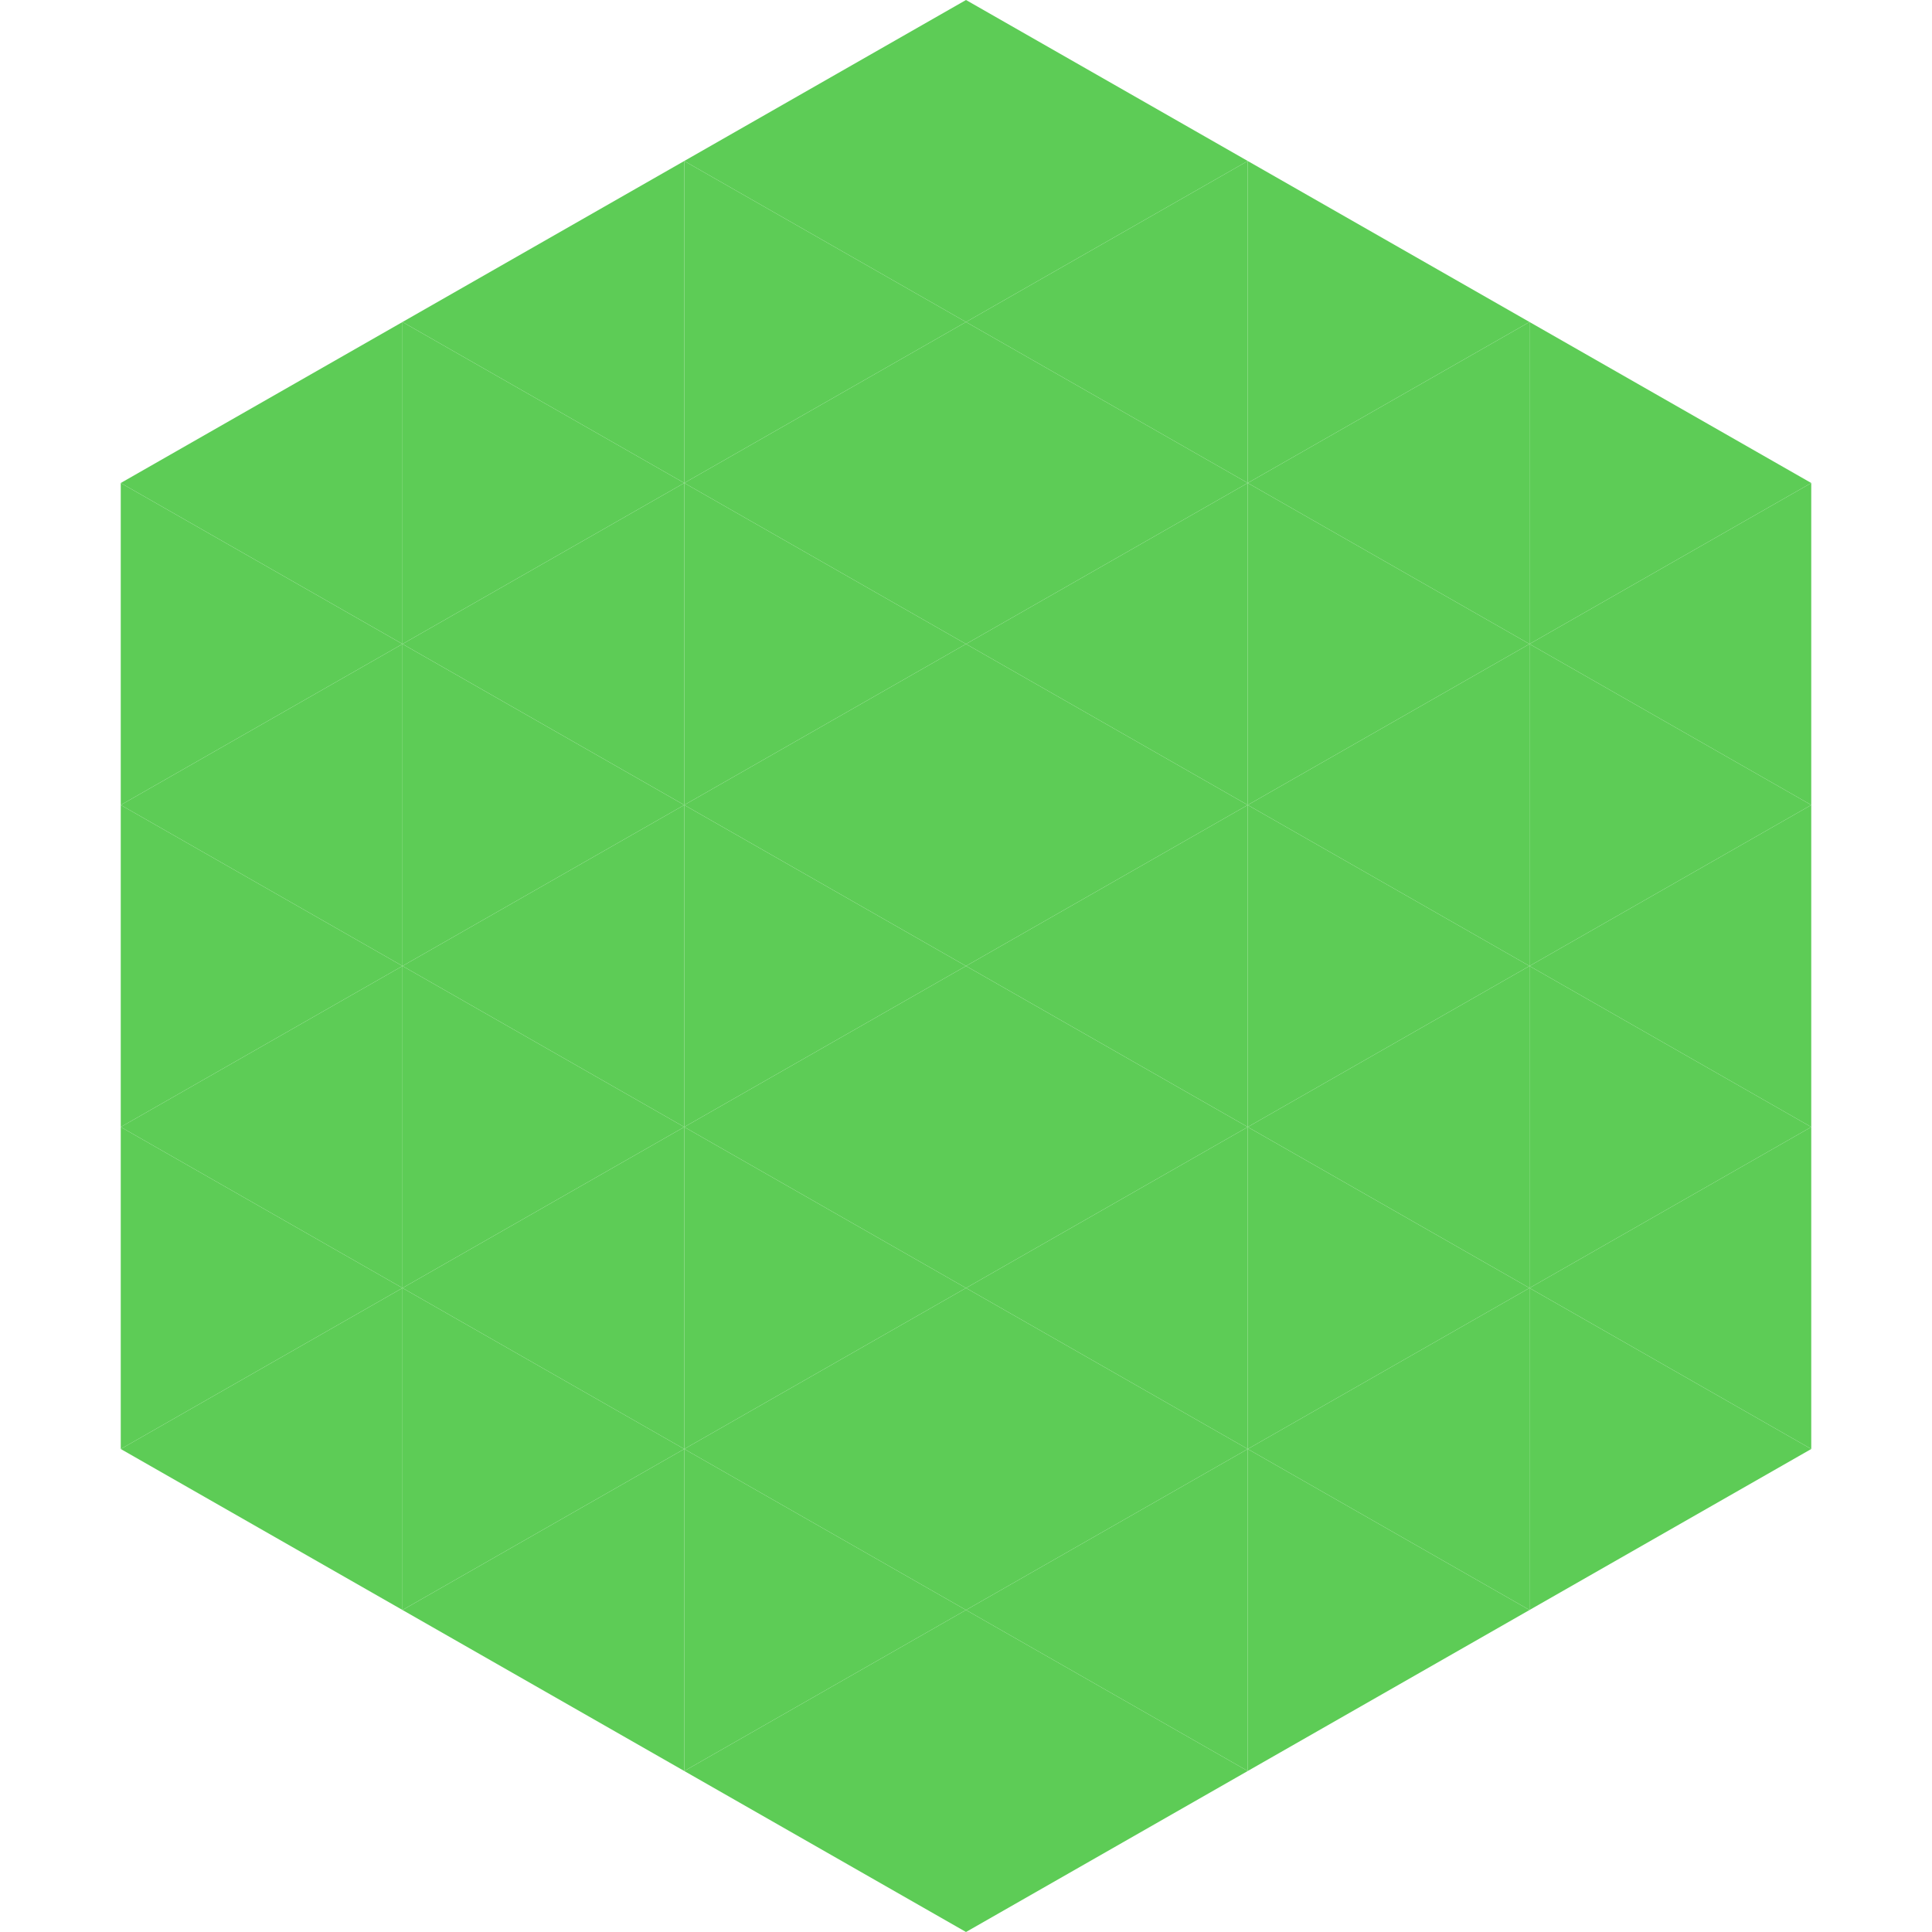
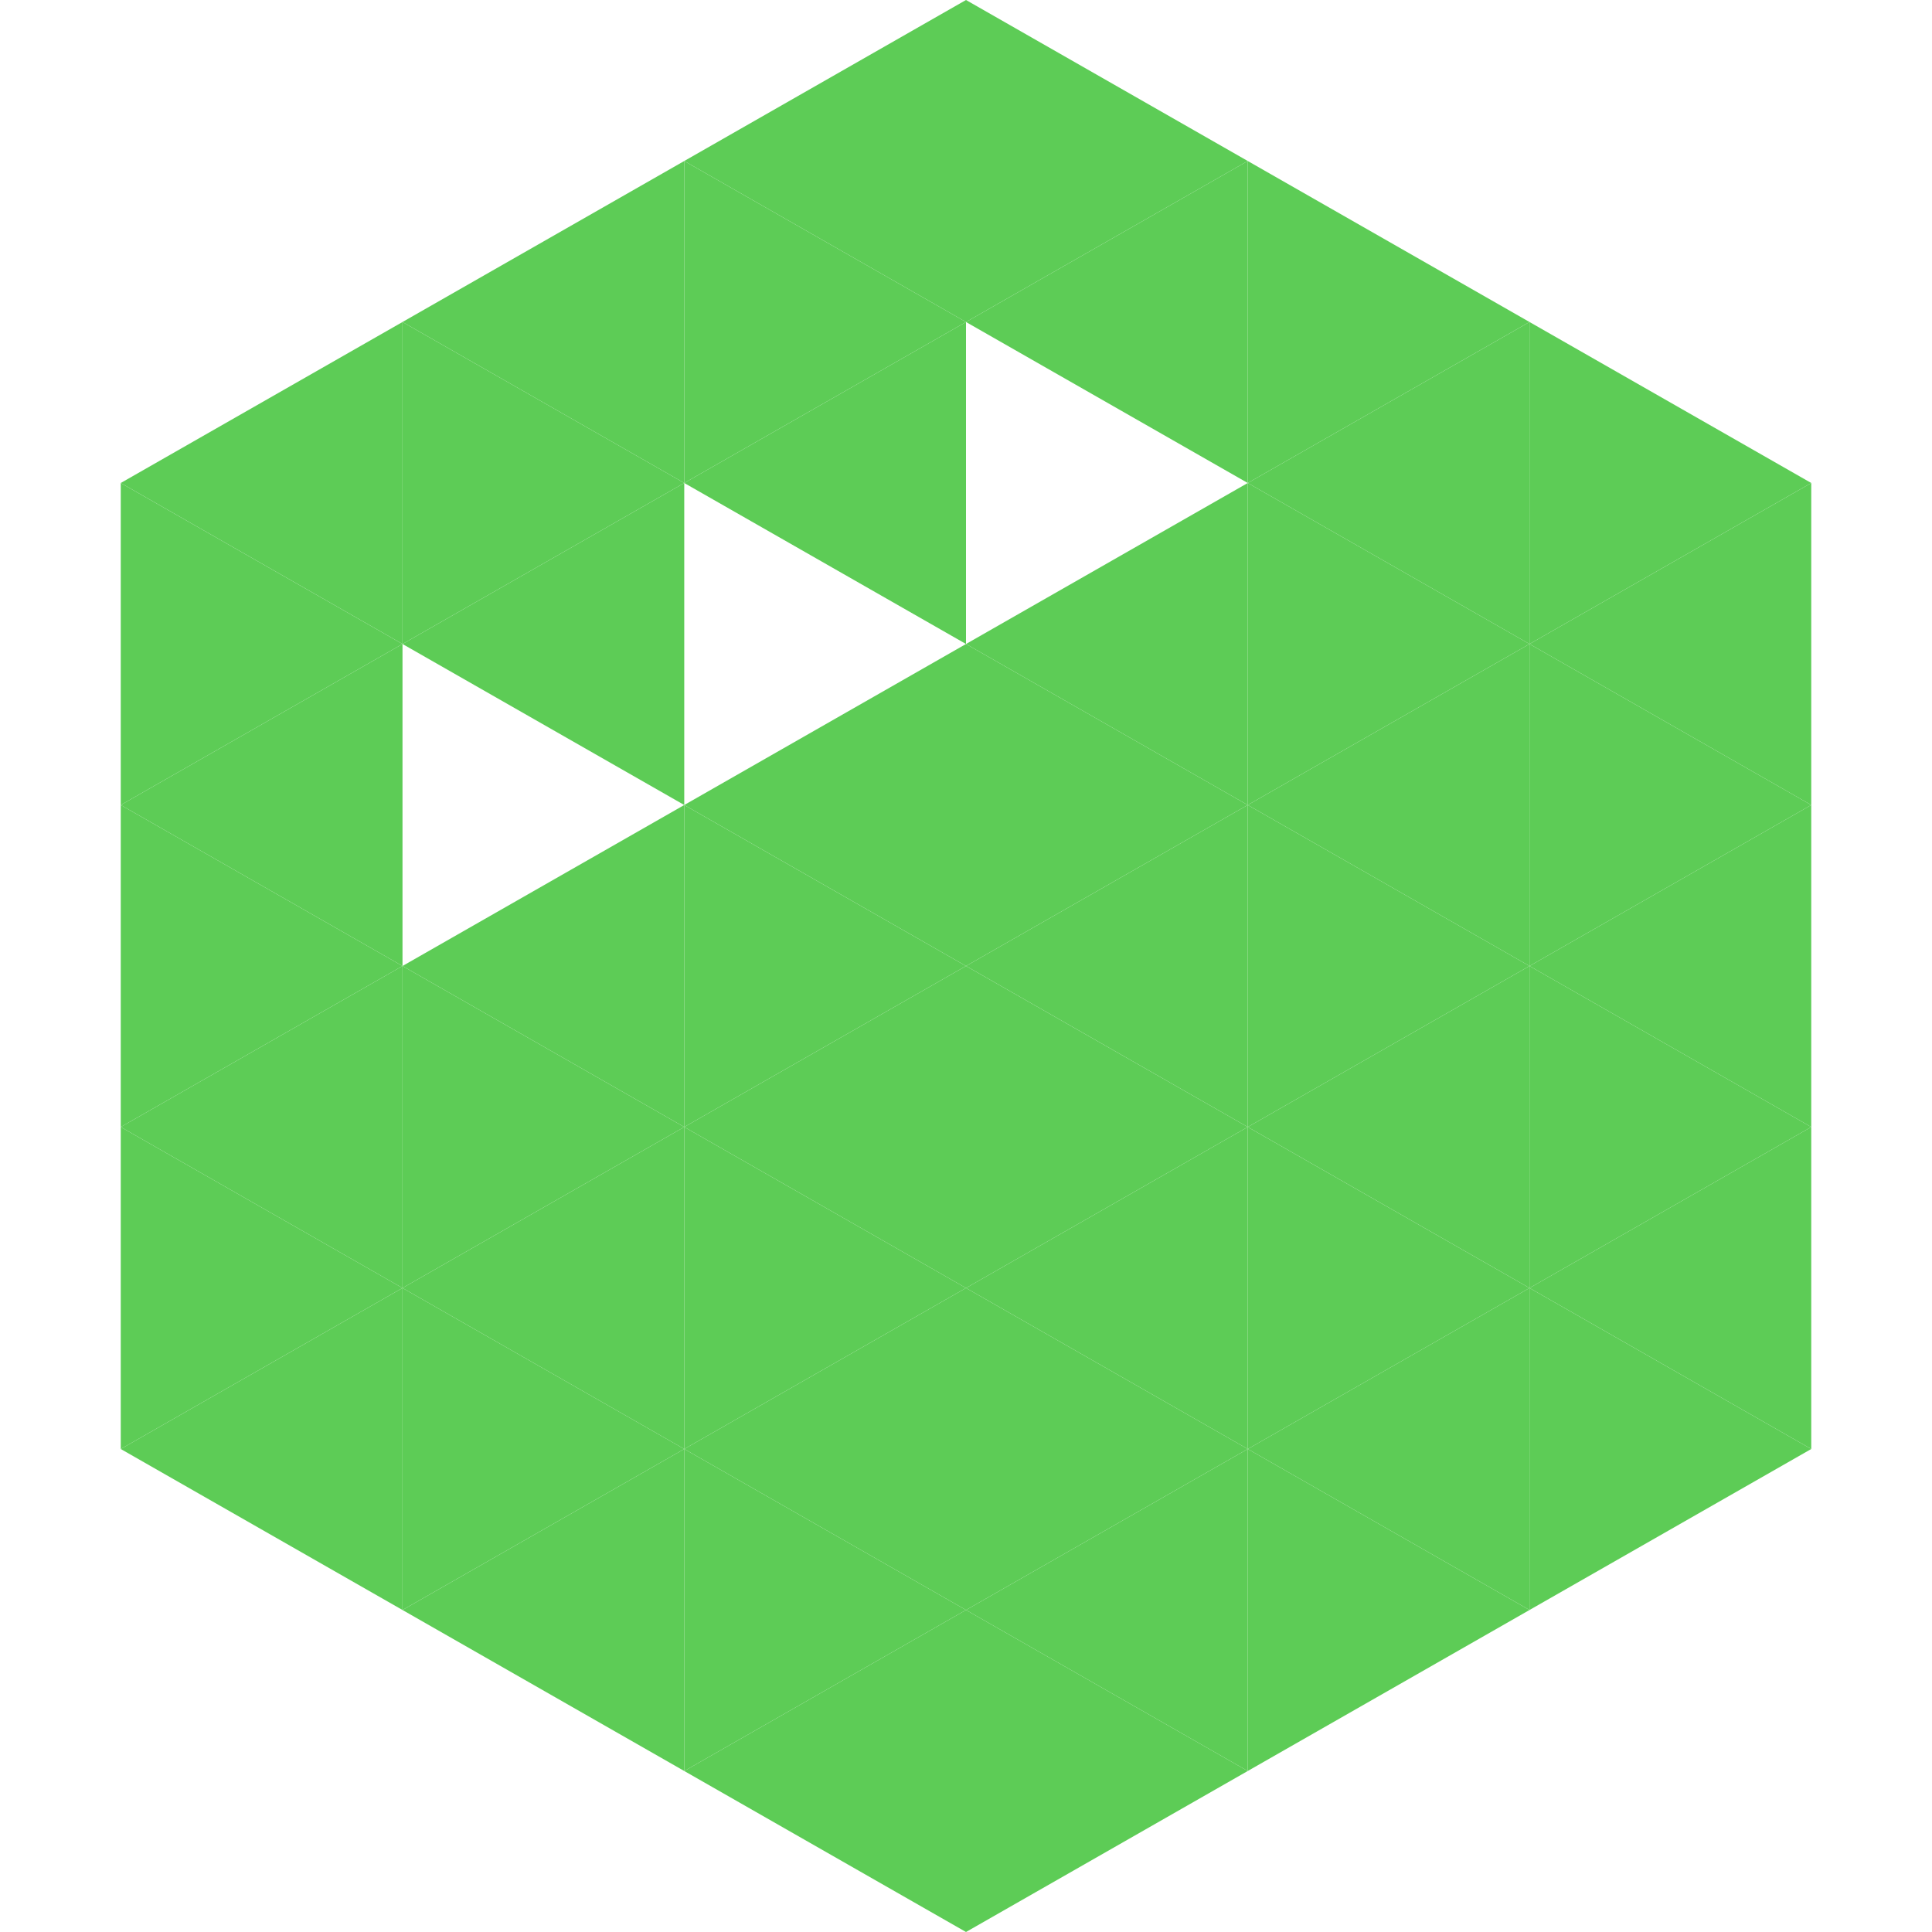
<svg xmlns="http://www.w3.org/2000/svg" width="240" height="240">
  <polygon points="50,40 15,60 50,80" style="fill:rgb(93,204,86)" />
  <polygon points="190,40 225,60 190,80" style="fill:rgb(93,204,86)" />
  <polygon points="15,60 50,80 15,100" style="fill:rgb(93,204,86)" />
  <polygon points="225,60 190,80 225,100" style="fill:rgb(93,204,86)" />
  <polygon points="50,80 15,100 50,120" style="fill:rgb(93,204,86)" />
  <polygon points="190,80 225,100 190,120" style="fill:rgb(93,204,86)" />
  <polygon points="15,100 50,120 15,140" style="fill:rgb(93,204,86)" />
  <polygon points="225,100 190,120 225,140" style="fill:rgb(93,204,86)" />
  <polygon points="50,120 15,140 50,160" style="fill:rgb(93,204,86)" />
  <polygon points="190,120 225,140 190,160" style="fill:rgb(93,204,86)" />
  <polygon points="15,140 50,160 15,180" style="fill:rgb(93,204,86)" />
  <polygon points="225,140 190,160 225,180" style="fill:rgb(93,204,86)" />
  <polygon points="50,160 15,180 50,200" style="fill:rgb(93,204,86)" />
  <polygon points="190,160 225,180 190,200" style="fill:rgb(93,204,86)" />
  <polygon points="15,180 50,200 15,220" style="fill:rgb(255,255,255); fill-opacity:0" />
  <polygon points="225,180 190,200 225,220" style="fill:rgb(255,255,255); fill-opacity:0" />
  <polygon points="50,0 85,20 50,40" style="fill:rgb(255,255,255); fill-opacity:0" />
  <polygon points="190,0 155,20 190,40" style="fill:rgb(255,255,255); fill-opacity:0" />
  <polygon points="85,20 50,40 85,60" style="fill:rgb(93,204,86)" />
  <polygon points="155,20 190,40 155,60" style="fill:rgb(93,204,86)" />
  <polygon points="50,40 85,60 50,80" style="fill:rgb(93,204,86)" />
  <polygon points="190,40 155,60 190,80" style="fill:rgb(93,204,86)" />
  <polygon points="85,60 50,80 85,100" style="fill:rgb(93,204,86)" />
  <polygon points="155,60 190,80 155,100" style="fill:rgb(93,204,86)" />
-   <polygon points="50,80 85,100 50,120" style="fill:rgb(93,204,86)" />
  <polygon points="190,80 155,100 190,120" style="fill:rgb(93,204,86)" />
  <polygon points="85,100 50,120 85,140" style="fill:rgb(93,204,86)" />
  <polygon points="155,100 190,120 155,140" style="fill:rgb(93,204,86)" />
  <polygon points="50,120 85,140 50,160" style="fill:rgb(93,204,86)" />
  <polygon points="190,120 155,140 190,160" style="fill:rgb(93,204,86)" />
  <polygon points="85,140 50,160 85,180" style="fill:rgb(93,204,86)" />
  <polygon points="155,140 190,160 155,180" style="fill:rgb(93,204,86)" />
  <polygon points="50,160 85,180 50,200" style="fill:rgb(93,204,86)" />
  <polygon points="190,160 155,180 190,200" style="fill:rgb(93,204,86)" />
  <polygon points="85,180 50,200 85,220" style="fill:rgb(93,204,86)" />
  <polygon points="155,180 190,200 155,220" style="fill:rgb(93,204,86)" />
  <polygon points="120,0 85,20 120,40" style="fill:rgb(93,204,86)" />
  <polygon points="120,0 155,20 120,40" style="fill:rgb(93,204,86)" />
  <polygon points="85,20 120,40 85,60" style="fill:rgb(93,204,86)" />
  <polygon points="155,20 120,40 155,60" style="fill:rgb(93,204,86)" />
  <polygon points="120,40 85,60 120,80" style="fill:rgb(93,204,86)" />
-   <polygon points="120,40 155,60 120,80" style="fill:rgb(93,204,86)" />
-   <polygon points="85,60 120,80 85,100" style="fill:rgb(93,204,86)" />
  <polygon points="155,60 120,80 155,100" style="fill:rgb(93,204,86)" />
  <polygon points="120,80 85,100 120,120" style="fill:rgb(93,204,86)" />
  <polygon points="120,80 155,100 120,120" style="fill:rgb(93,204,86)" />
  <polygon points="85,100 120,120 85,140" style="fill:rgb(93,204,86)" />
  <polygon points="155,100 120,120 155,140" style="fill:rgb(93,204,86)" />
  <polygon points="120,120 85,140 120,160" style="fill:rgb(93,204,86)" />
  <polygon points="120,120 155,140 120,160" style="fill:rgb(93,204,86)" />
  <polygon points="85,140 120,160 85,180" style="fill:rgb(93,204,86)" />
  <polygon points="155,140 120,160 155,180" style="fill:rgb(93,204,86)" />
  <polygon points="120,160 85,180 120,200" style="fill:rgb(93,204,86)" />
  <polygon points="120,160 155,180 120,200" style="fill:rgb(93,204,86)" />
  <polygon points="85,180 120,200 85,220" style="fill:rgb(93,204,86)" />
  <polygon points="155,180 120,200 155,220" style="fill:rgb(93,204,86)" />
  <polygon points="120,200 85,220 120,240" style="fill:rgb(93,204,86)" />
  <polygon points="120,200 155,220 120,240" style="fill:rgb(93,204,86)" />
  <polygon points="85,220 120,240 85,260" style="fill:rgb(255,255,255); fill-opacity:0" />
  <polygon points="155,220 120,240 155,260" style="fill:rgb(255,255,255); fill-opacity:0" />
</svg>